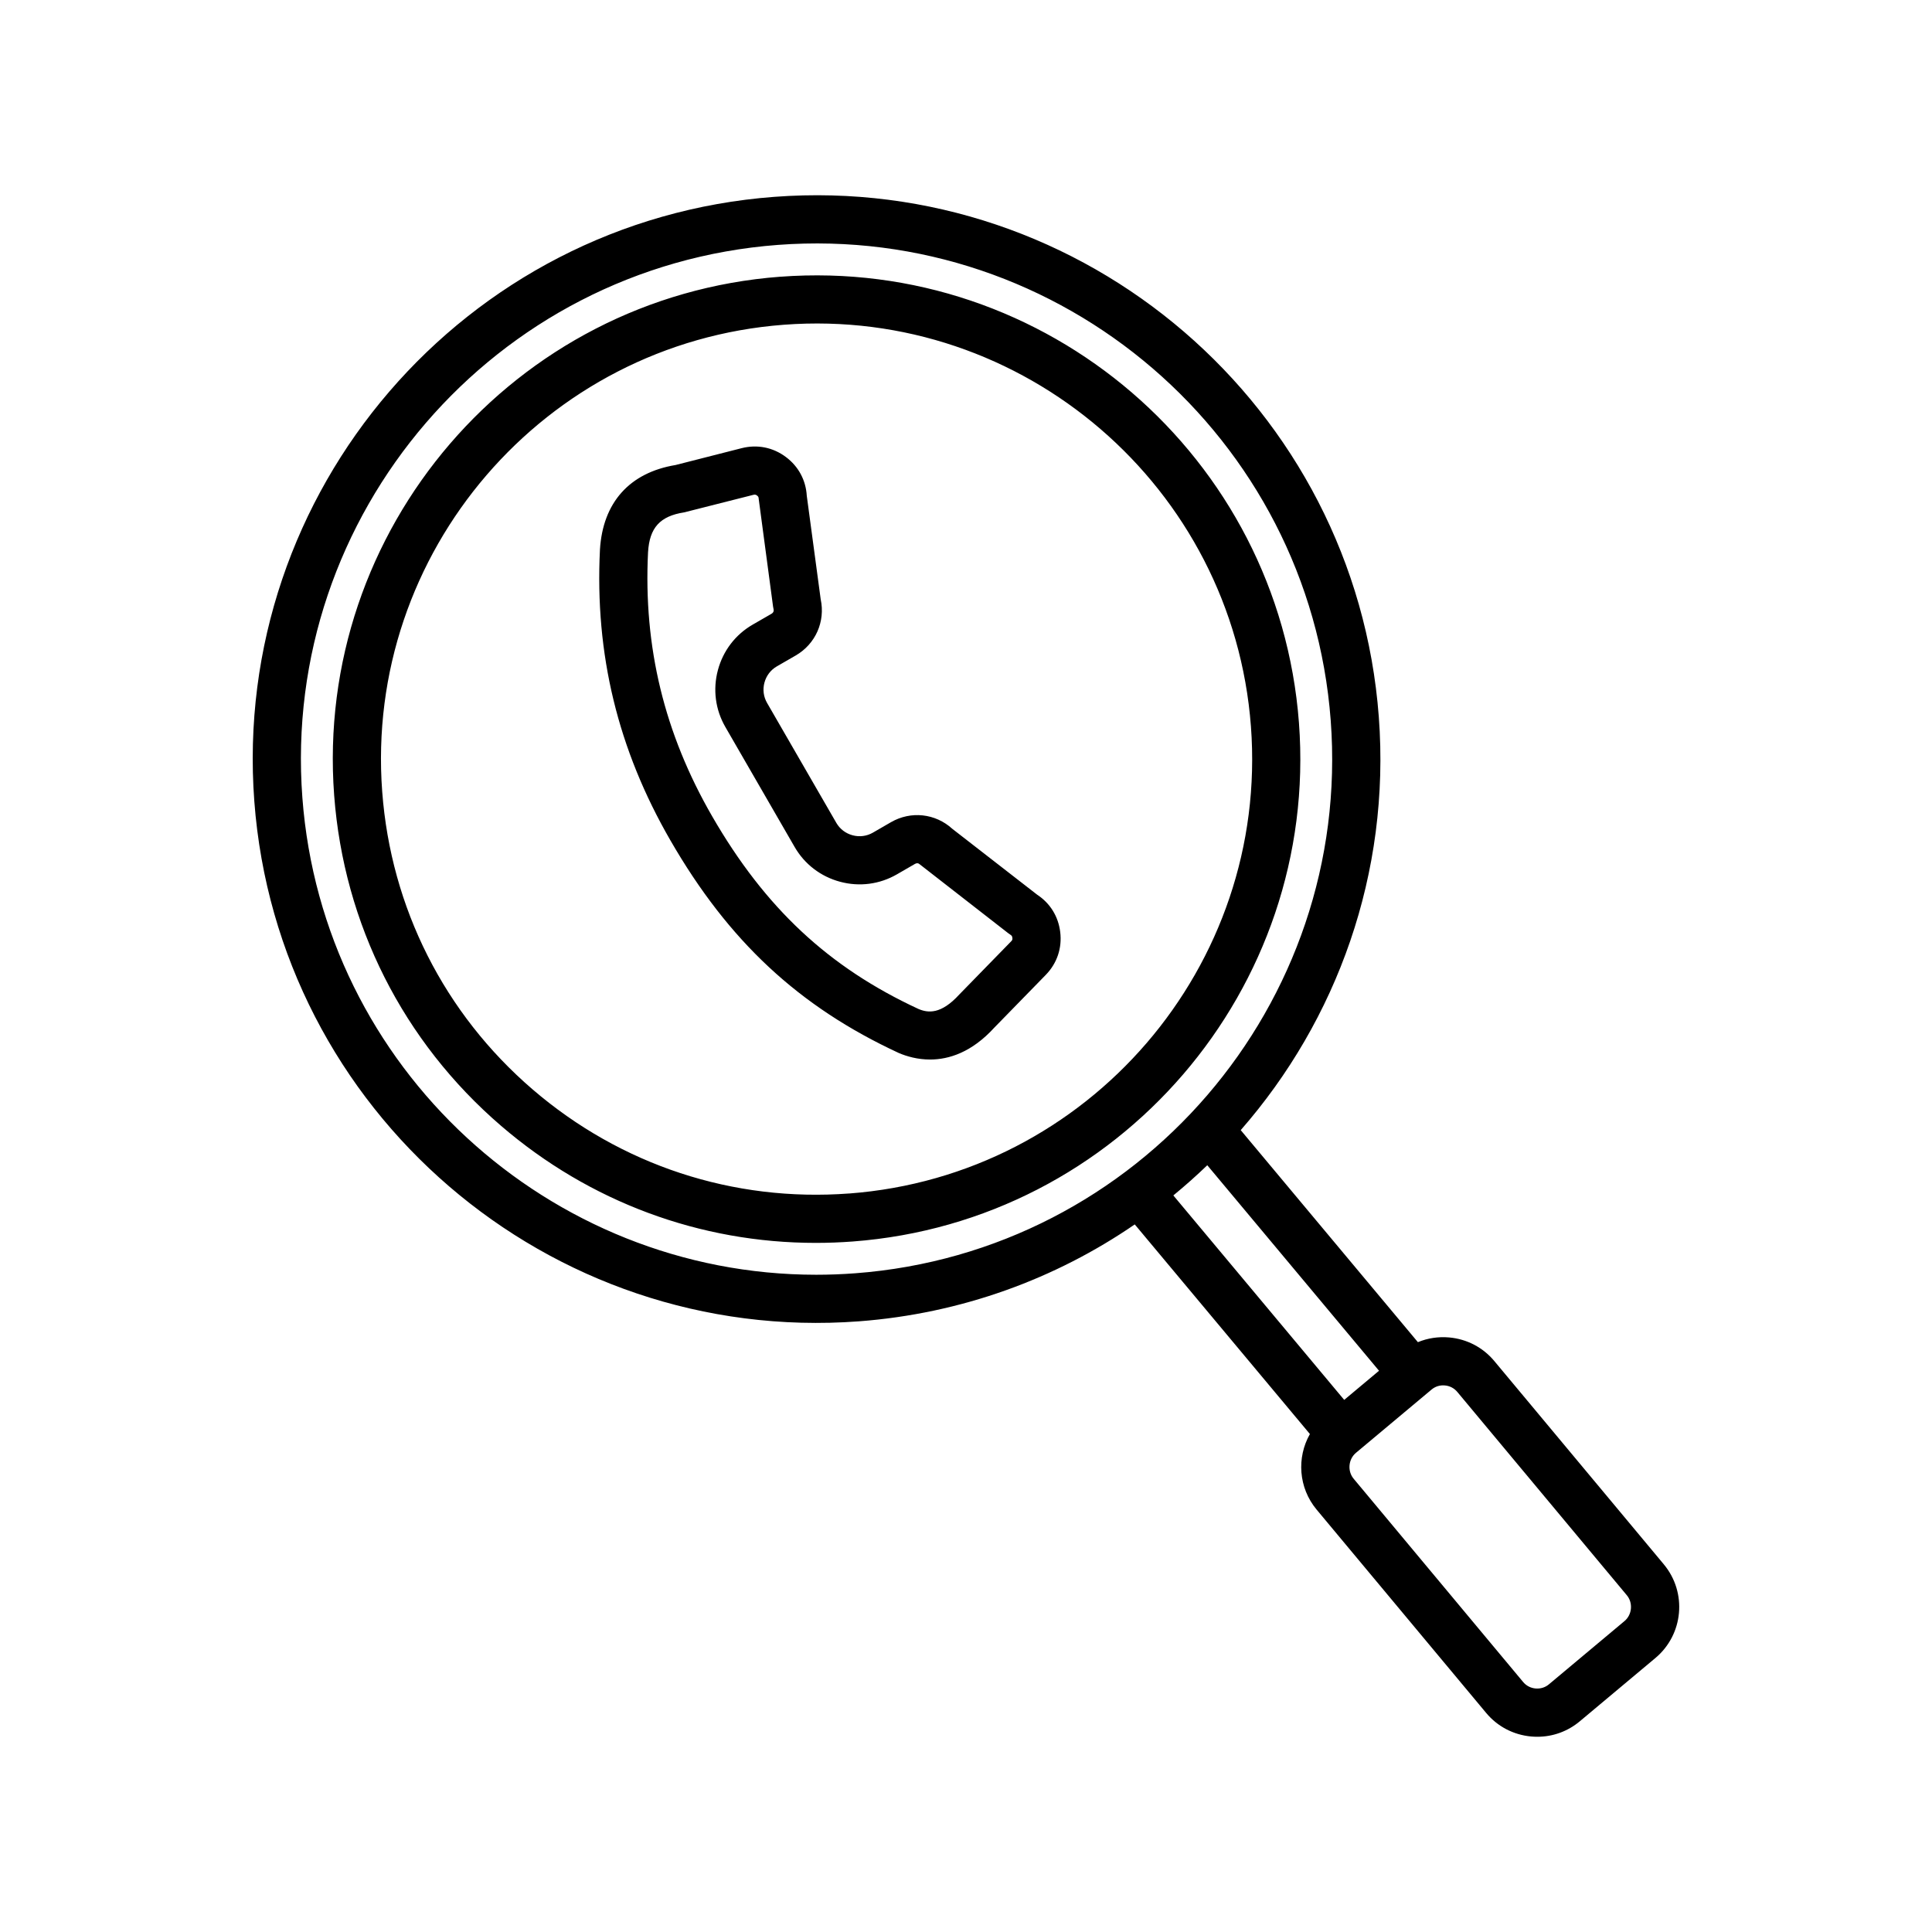
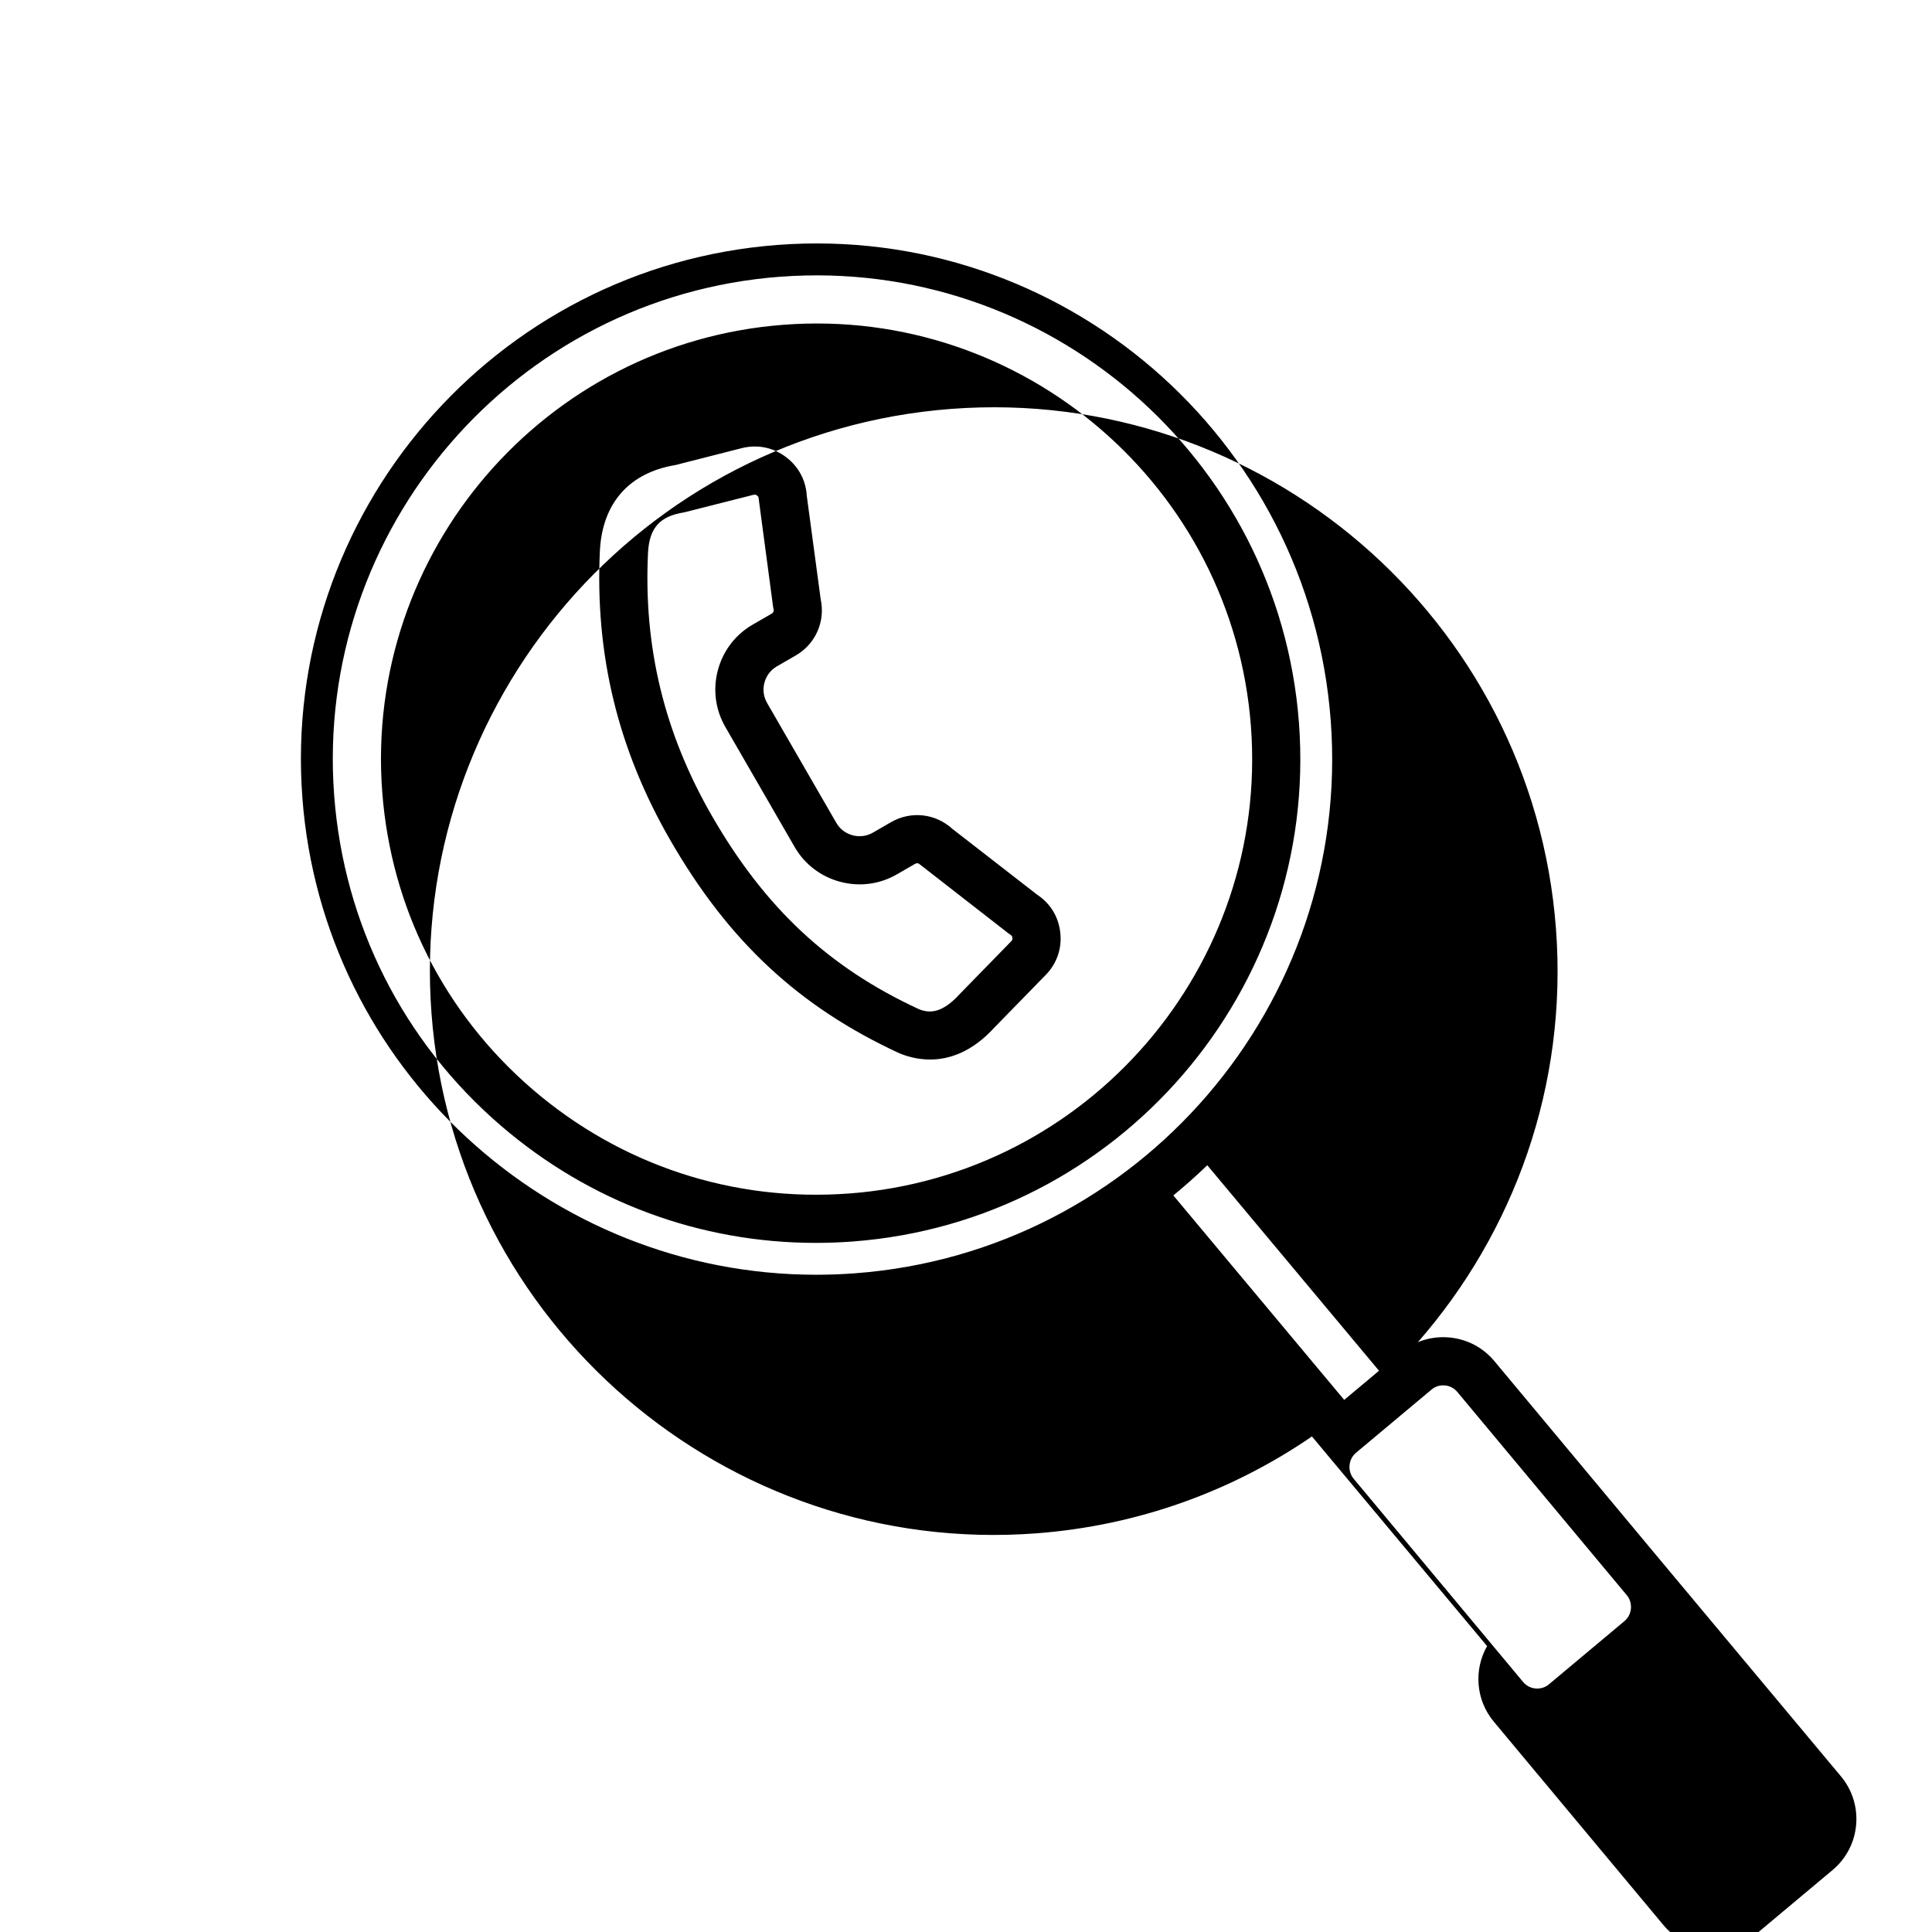
<svg xmlns="http://www.w3.org/2000/svg" fill="#000000" width="800px" height="800px" version="1.1" viewBox="144 144 512 512">
-   <path d="m418.84 381.09-22.461-17.438c-4.492-4.098-10.98-4.812-16.277-1.754l-4.785 2.766c-1.625 0.938-3.535 1.188-5.371 0.695-1.84-0.492-3.367-1.66-4.309-3.285l-18.359-31.797c-0.941-1.625-1.188-3.535-0.695-5.371 0.492-1.84 1.66-3.367 3.285-4.309l4.992-2.879c5.266-3.039 7.894-8.992 6.633-14.902l-3.688-27.418c-0.238-4.133-2.184-7.769-5.519-10.277-3.43-2.574-7.609-3.402-11.758-2.348l-17.496 4.461c-12.18 2.016-19.289 9.941-20.039 22.43-1.371 27.703 4.734 52.91 18.684 77.062 15.422 26.719 34.039 44.066 60.555 56.348 2.055 0.867 4.914 1.711 8.242 1.711 4.996 0 11.055-1.902 17.043-8.469l13.609-13.949c2.996-3.07 4.359-7.106 3.844-11.363-0.5-4.137-2.668-7.641-6.129-9.914zm-6.848 12.348-13.758 14.102c-4.883 5.356-8.316 4.91-10.836 3.844-23.781-11.016-40.641-26.762-54.668-51.059-12.676-21.957-18.234-44.871-16.992-69.977 0.391-6.504 3.16-9.566 9.574-10.566l18.367-4.652c0.133-0.031 0.246-0.051 0.348-0.051 0.207 0 0.375 0.07 0.59 0.238 0.328 0.246 0.434 0.438 0.441 0.848l3.816 28.613 0.125 0.648c0.129 0.523-0.051 0.945-0.523 1.219l-4.992 2.879c-4.582 2.641-7.859 6.926-9.234 12.062-1.371 5.129-0.672 10.48 1.969 15.059l18.359 31.797c2.641 4.582 6.926 7.859 12.055 9.234 5.137 1.379 10.48 0.68 15.062-1.969l4.785-2.766c0.477-0.273 0.93-0.223 1.32 0.16l23.426 18.234 0.539 0.379c0.355 0.215 0.469 0.402 0.52 0.809 0.062 0.418-0.004 0.621-0.293 0.914zm172.94 165.13-44.93-53.883c-3.008-3.606-7.25-5.824-11.949-6.246-2.879-0.258-5.711 0.18-8.297 1.25l-46.953-56.191c25.465-29.113 39.715-68.008 36.594-109.53-6.176-82.16-78.035-143.98-160.2-137.8-82.156 6.176-143.97 78.039-137.8 160.2 6.176 82.156 78.02 143.94 160.2 137.8 27.176-2.047 52.125-11.27 73.125-25.684l46.418 55.551c-3.527 6.211-3.055 14.23 1.777 20.027l44.93 53.883c3.008 3.609 7.25 5.824 11.949 6.246 0.539 0.047 1.074 0.07 1.609 0.07 4.121 0 8.07-1.43 11.258-4.098l20.027-16.766c7.465-6.231 8.461-17.367 2.242-24.824zm-214.29-77.137c-3.469 0.262-6.91 0.391-10.34 0.391-70.734-0.004-130.79-54.75-136.17-126.41-5.648-75.141 50.883-140.86 126.02-146.51 75.145-5.633 140.86 50.891 146.5 126.02 5.652 75.141-50.883 140.87-126.02 146.51zm84.305-20.629c3.106-2.551 6.106-5.219 8.996-8l45.512 54.461-9.227 7.723zm119.56 112.8-20.035 16.77c-0.98 0.824-2.227 1.203-3.535 1.094-1.297-0.117-2.461-0.727-3.281-1.707l-44.93-53.883c-1.691-2.027-1.402-5.172 0.617-6.863l20.031-16.762c0.98-0.824 2.215-1.215 3.535-1.094 1.297 0.113 2.461 0.727 3.281 1.707l44.926 53.883c1.699 2.019 1.418 5.164-0.609 6.856zm-223.72-356.27c-70.492 5.297-123.52 66.953-118.23 137.45 2.566 34.145 18.277 65.254 44.238 87.582 23.469 20.184 52.766 31.02 83.402 31.016 3.254 0 6.527-0.125 9.809-0.371 70.492-5.301 123.53-66.961 118.23-137.45-5.301-70.48-66.961-123.5-137.45-118.22zm18.266 242.95c-30.742 2.32-60.555-7.492-83.93-27.598-23.375-20.105-37.523-48.113-39.832-78.863-4.769-63.469 42.984-118.99 106.46-123.76 63.43-4.793 118.99 42.988 123.76 106.46 4.773 63.473-42.988 118.99-106.46 123.77z" />
+   <path d="m418.84 381.09-22.461-17.438c-4.492-4.098-10.98-4.812-16.277-1.754l-4.785 2.766c-1.625 0.938-3.535 1.188-5.371 0.695-1.84-0.492-3.367-1.66-4.309-3.285l-18.359-31.797c-0.941-1.625-1.188-3.535-0.695-5.371 0.492-1.84 1.66-3.367 3.285-4.309l4.992-2.879c5.266-3.039 7.894-8.992 6.633-14.902l-3.688-27.418c-0.238-4.133-2.184-7.769-5.519-10.277-3.43-2.574-7.609-3.402-11.758-2.348l-17.496 4.461c-12.18 2.016-19.289 9.941-20.039 22.43-1.371 27.703 4.734 52.91 18.684 77.062 15.422 26.719 34.039 44.066 60.555 56.348 2.055 0.867 4.914 1.711 8.242 1.711 4.996 0 11.055-1.902 17.043-8.469l13.609-13.949c2.996-3.07 4.359-7.106 3.844-11.363-0.5-4.137-2.668-7.641-6.129-9.914zm-6.848 12.348-13.758 14.102c-4.883 5.356-8.316 4.91-10.836 3.844-23.781-11.016-40.641-26.762-54.668-51.059-12.676-21.957-18.234-44.871-16.992-69.977 0.391-6.504 3.16-9.566 9.574-10.566l18.367-4.652c0.133-0.031 0.246-0.051 0.348-0.051 0.207 0 0.375 0.07 0.59 0.238 0.328 0.246 0.434 0.438 0.441 0.848l3.816 28.613 0.125 0.648c0.129 0.523-0.051 0.945-0.523 1.219l-4.992 2.879c-4.582 2.641-7.859 6.926-9.234 12.062-1.371 5.129-0.672 10.48 1.969 15.059l18.359 31.797c2.641 4.582 6.926 7.859 12.055 9.234 5.137 1.379 10.48 0.68 15.062-1.969l4.785-2.766c0.477-0.273 0.93-0.223 1.32 0.16l23.426 18.234 0.539 0.379c0.355 0.215 0.469 0.402 0.52 0.809 0.062 0.418-0.004 0.621-0.293 0.914zm172.94 165.13-44.93-53.883c-3.008-3.606-7.25-5.824-11.949-6.246-2.879-0.258-5.711 0.18-8.297 1.25c25.465-29.113 39.715-68.008 36.594-109.53-6.176-82.16-78.035-143.98-160.2-137.8-82.156 6.176-143.97 78.039-137.8 160.2 6.176 82.156 78.02 143.94 160.2 137.8 27.176-2.047 52.125-11.27 73.125-25.684l46.418 55.551c-3.527 6.211-3.055 14.23 1.777 20.027l44.93 53.883c3.008 3.609 7.25 5.824 11.949 6.246 0.539 0.047 1.074 0.07 1.609 0.07 4.121 0 8.07-1.43 11.258-4.098l20.027-16.766c7.465-6.231 8.461-17.367 2.242-24.824zm-214.29-77.137c-3.469 0.262-6.91 0.391-10.34 0.391-70.734-0.004-130.79-54.75-136.17-126.41-5.648-75.141 50.883-140.86 126.02-146.51 75.145-5.633 140.86 50.891 146.5 126.02 5.652 75.141-50.883 140.87-126.02 146.51zm84.305-20.629c3.106-2.551 6.106-5.219 8.996-8l45.512 54.461-9.227 7.723zm119.56 112.8-20.035 16.77c-0.98 0.824-2.227 1.203-3.535 1.094-1.297-0.117-2.461-0.727-3.281-1.707l-44.93-53.883c-1.691-2.027-1.402-5.172 0.617-6.863l20.031-16.762c0.98-0.824 2.215-1.215 3.535-1.094 1.297 0.113 2.461 0.727 3.281 1.707l44.926 53.883c1.699 2.019 1.418 5.164-0.609 6.856zm-223.72-356.27c-70.492 5.297-123.52 66.953-118.23 137.45 2.566 34.145 18.277 65.254 44.238 87.582 23.469 20.184 52.766 31.02 83.402 31.016 3.254 0 6.527-0.125 9.809-0.371 70.492-5.301 123.53-66.961 118.23-137.45-5.301-70.48-66.961-123.5-137.45-118.22zm18.266 242.95c-30.742 2.32-60.555-7.492-83.93-27.598-23.375-20.105-37.523-48.113-39.832-78.863-4.769-63.469 42.984-118.99 106.46-123.76 63.43-4.793 118.99 42.988 123.76 106.46 4.773 63.473-42.988 118.99-106.46 123.77z" />
</svg>